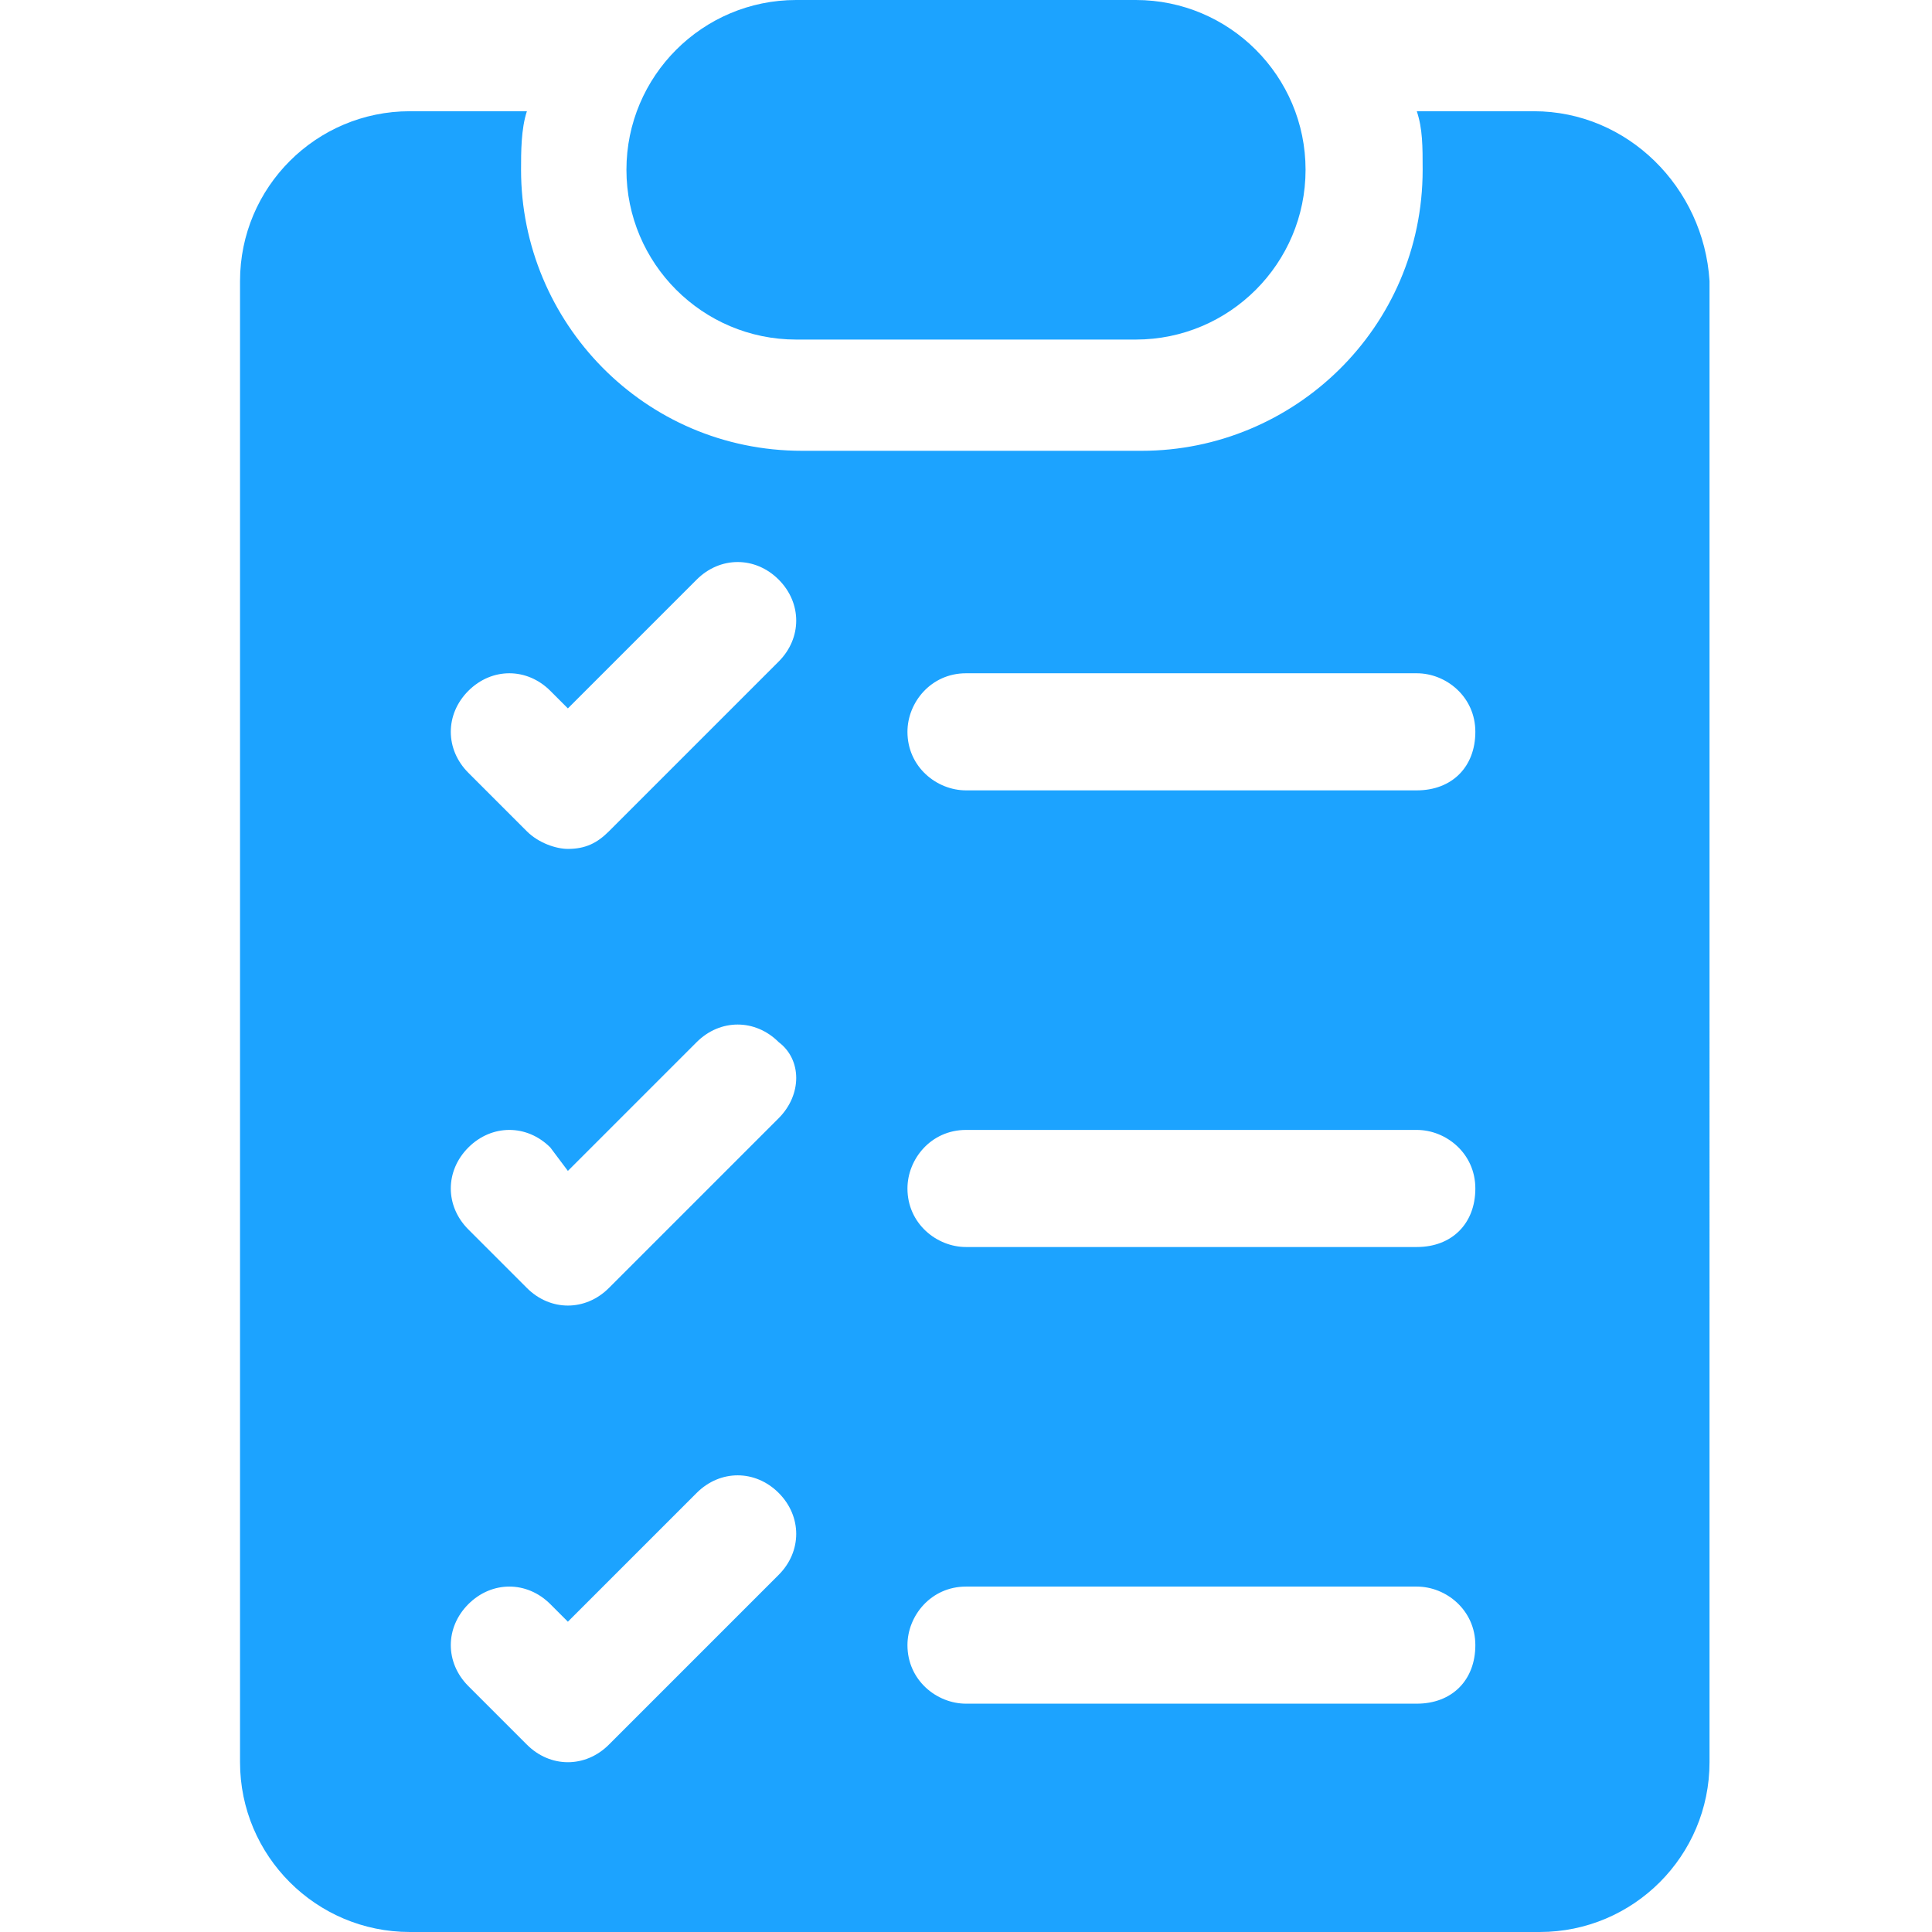
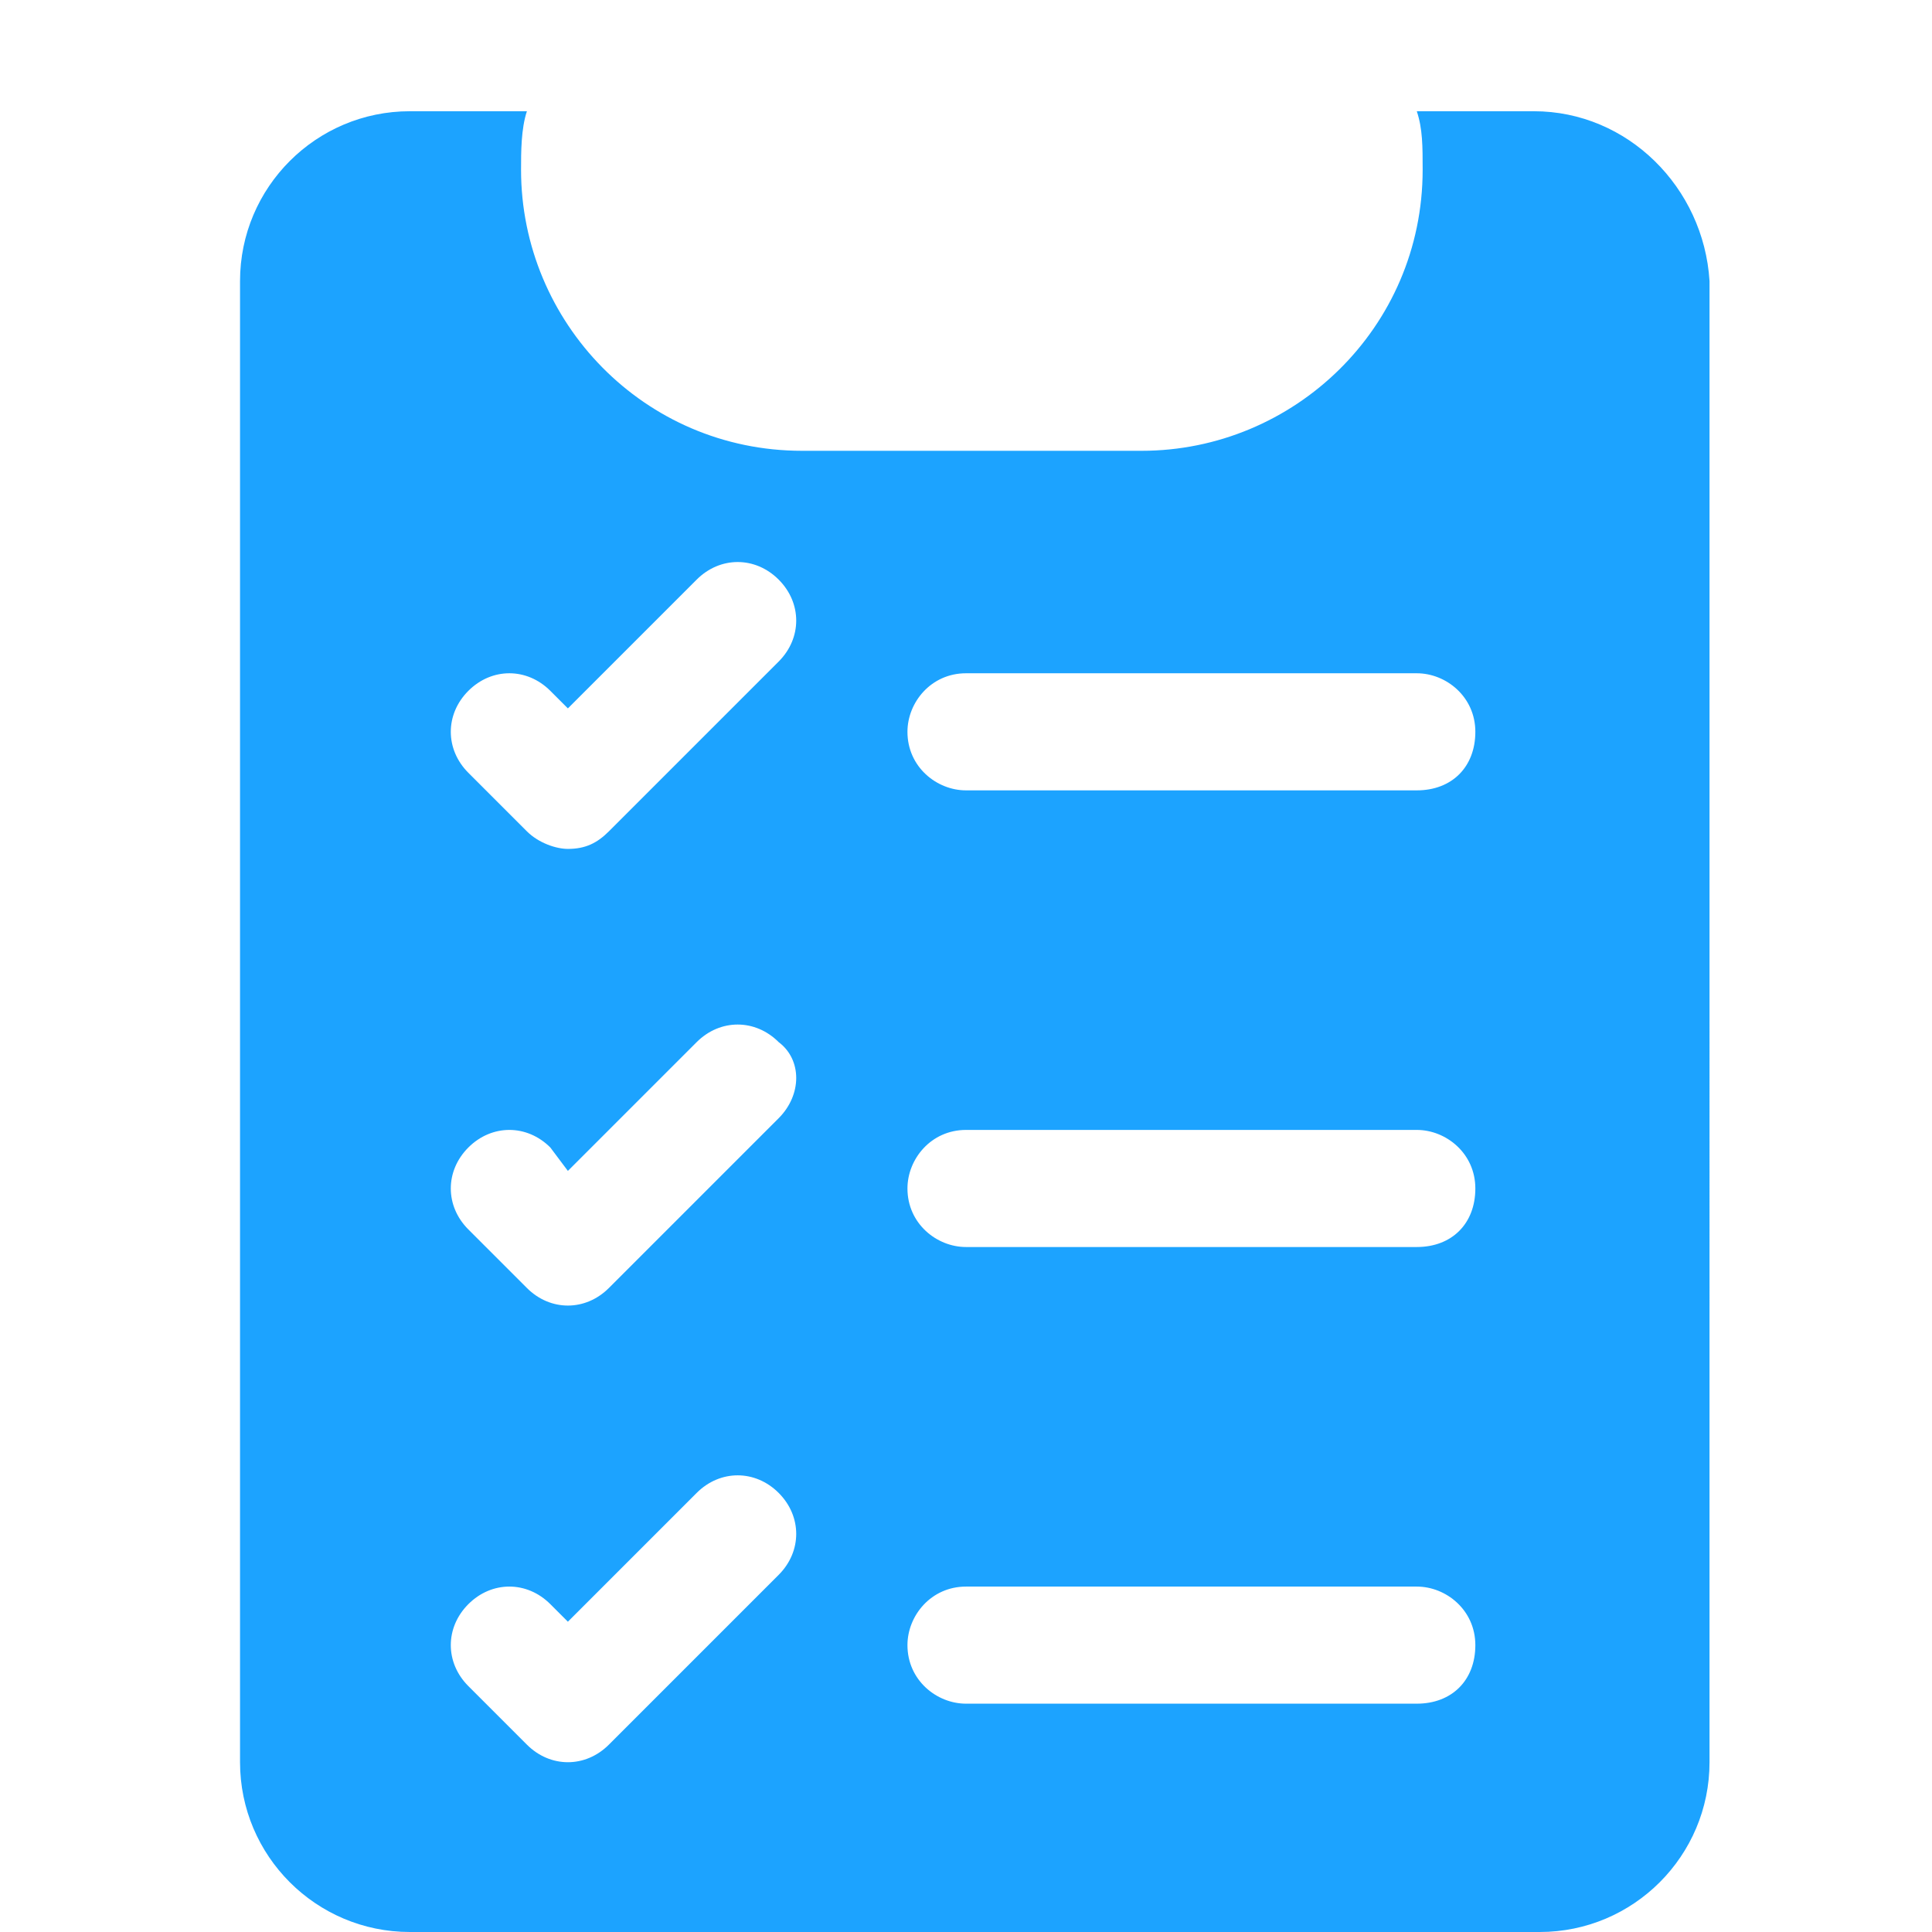
<svg xmlns="http://www.w3.org/2000/svg" width="33" height="33" version="1.1" id="Layer_1" x="0px" y="0px" viewBox="0 0 33 33" style="enable-background:new 0 0 33 33;" xml:space="preserve">
  <style type="text/css">
	.st0{fill:#1CA3FF;}
</style>
  <g>
-     <path class="st0" d="M19.4,0h-5.8c-1.6,0-2.9,1.3-2.9,2.9c0,1.6,1.3,2.9,2.9,2.9h5.8c1.6,0,2.9-1.3,2.9-2.9C22.3,1.3,21,0,19.4,0z" />
    <path class="st0" d="M26.2,1.9h-2c0.1,0.3,0.1,0.6,0.1,1c0,2.7-2.2,4.8-4.8,4.8h-5.8c-2.7,0-4.8-2.2-4.8-4.8c0-0.3,0-0.7,0.1-1h-2   c-1.6,0-2.9,1.3-2.9,2.9v25.3c0,1.6,1.3,2.9,2.9,2.9h19.3c1.6,0,2.9-1.3,2.9-2.9V4.8C29.1,3.2,27.8,1.9,26.2,1.9z M13.3,26.9   l-2.9,2.9c-0.4,0.4-1,0.4-1.4,0l-1-1c-0.4-0.4-0.4-1,0-1.4c0.4-0.4,1-0.4,1.4,0l0.3,0.3l2.2-2.2c0.4-0.4,1-0.4,1.4,0   C13.7,25.9,13.7,26.5,13.3,26.9z M13.3,19.1L10.4,22c-0.4,0.4-1,0.4-1.4,0l-1-1c-0.4-0.4-0.4-1,0-1.4c0.4-0.4,1-0.4,1.4,0L9.7,20   l2.2-2.2c0.4-0.4,1-0.4,1.4,0C13.7,18.1,13.7,18.7,13.3,19.1z M13.3,11.3l-2.9,2.9c-0.2,0.2-0.4,0.3-0.7,0.3   c-0.2,0-0.5-0.1-0.7-0.3l-1-1c-0.4-0.4-0.4-1,0-1.4c0.4-0.4,1-0.4,1.4,0l0.3,0.3l2.2-2.2c0.4-0.4,1-0.4,1.4,0   C13.7,10.3,13.7,10.9,13.3,11.3z M24.2,29.1h-7.7c-0.5,0-1-0.4-1-1c0-0.5,0.4-1,1-1h7.7c0.5,0,1,0.4,1,1   C25.2,28.7,24.8,29.1,24.2,29.1z M24.2,21.3h-7.7c-0.5,0-1-0.4-1-1c0-0.5,0.4-1,1-1h7.7c0.5,0,1,0.4,1,1   C25.2,20.9,24.8,21.3,24.2,21.3z M24.2,13.5h-7.7c-0.5,0-1-0.4-1-1c0-0.5,0.4-1,1-1h7.7c0.5,0,1,0.4,1,1   C25.2,13.1,24.8,13.5,24.2,13.5z" />
  </g>
</svg>